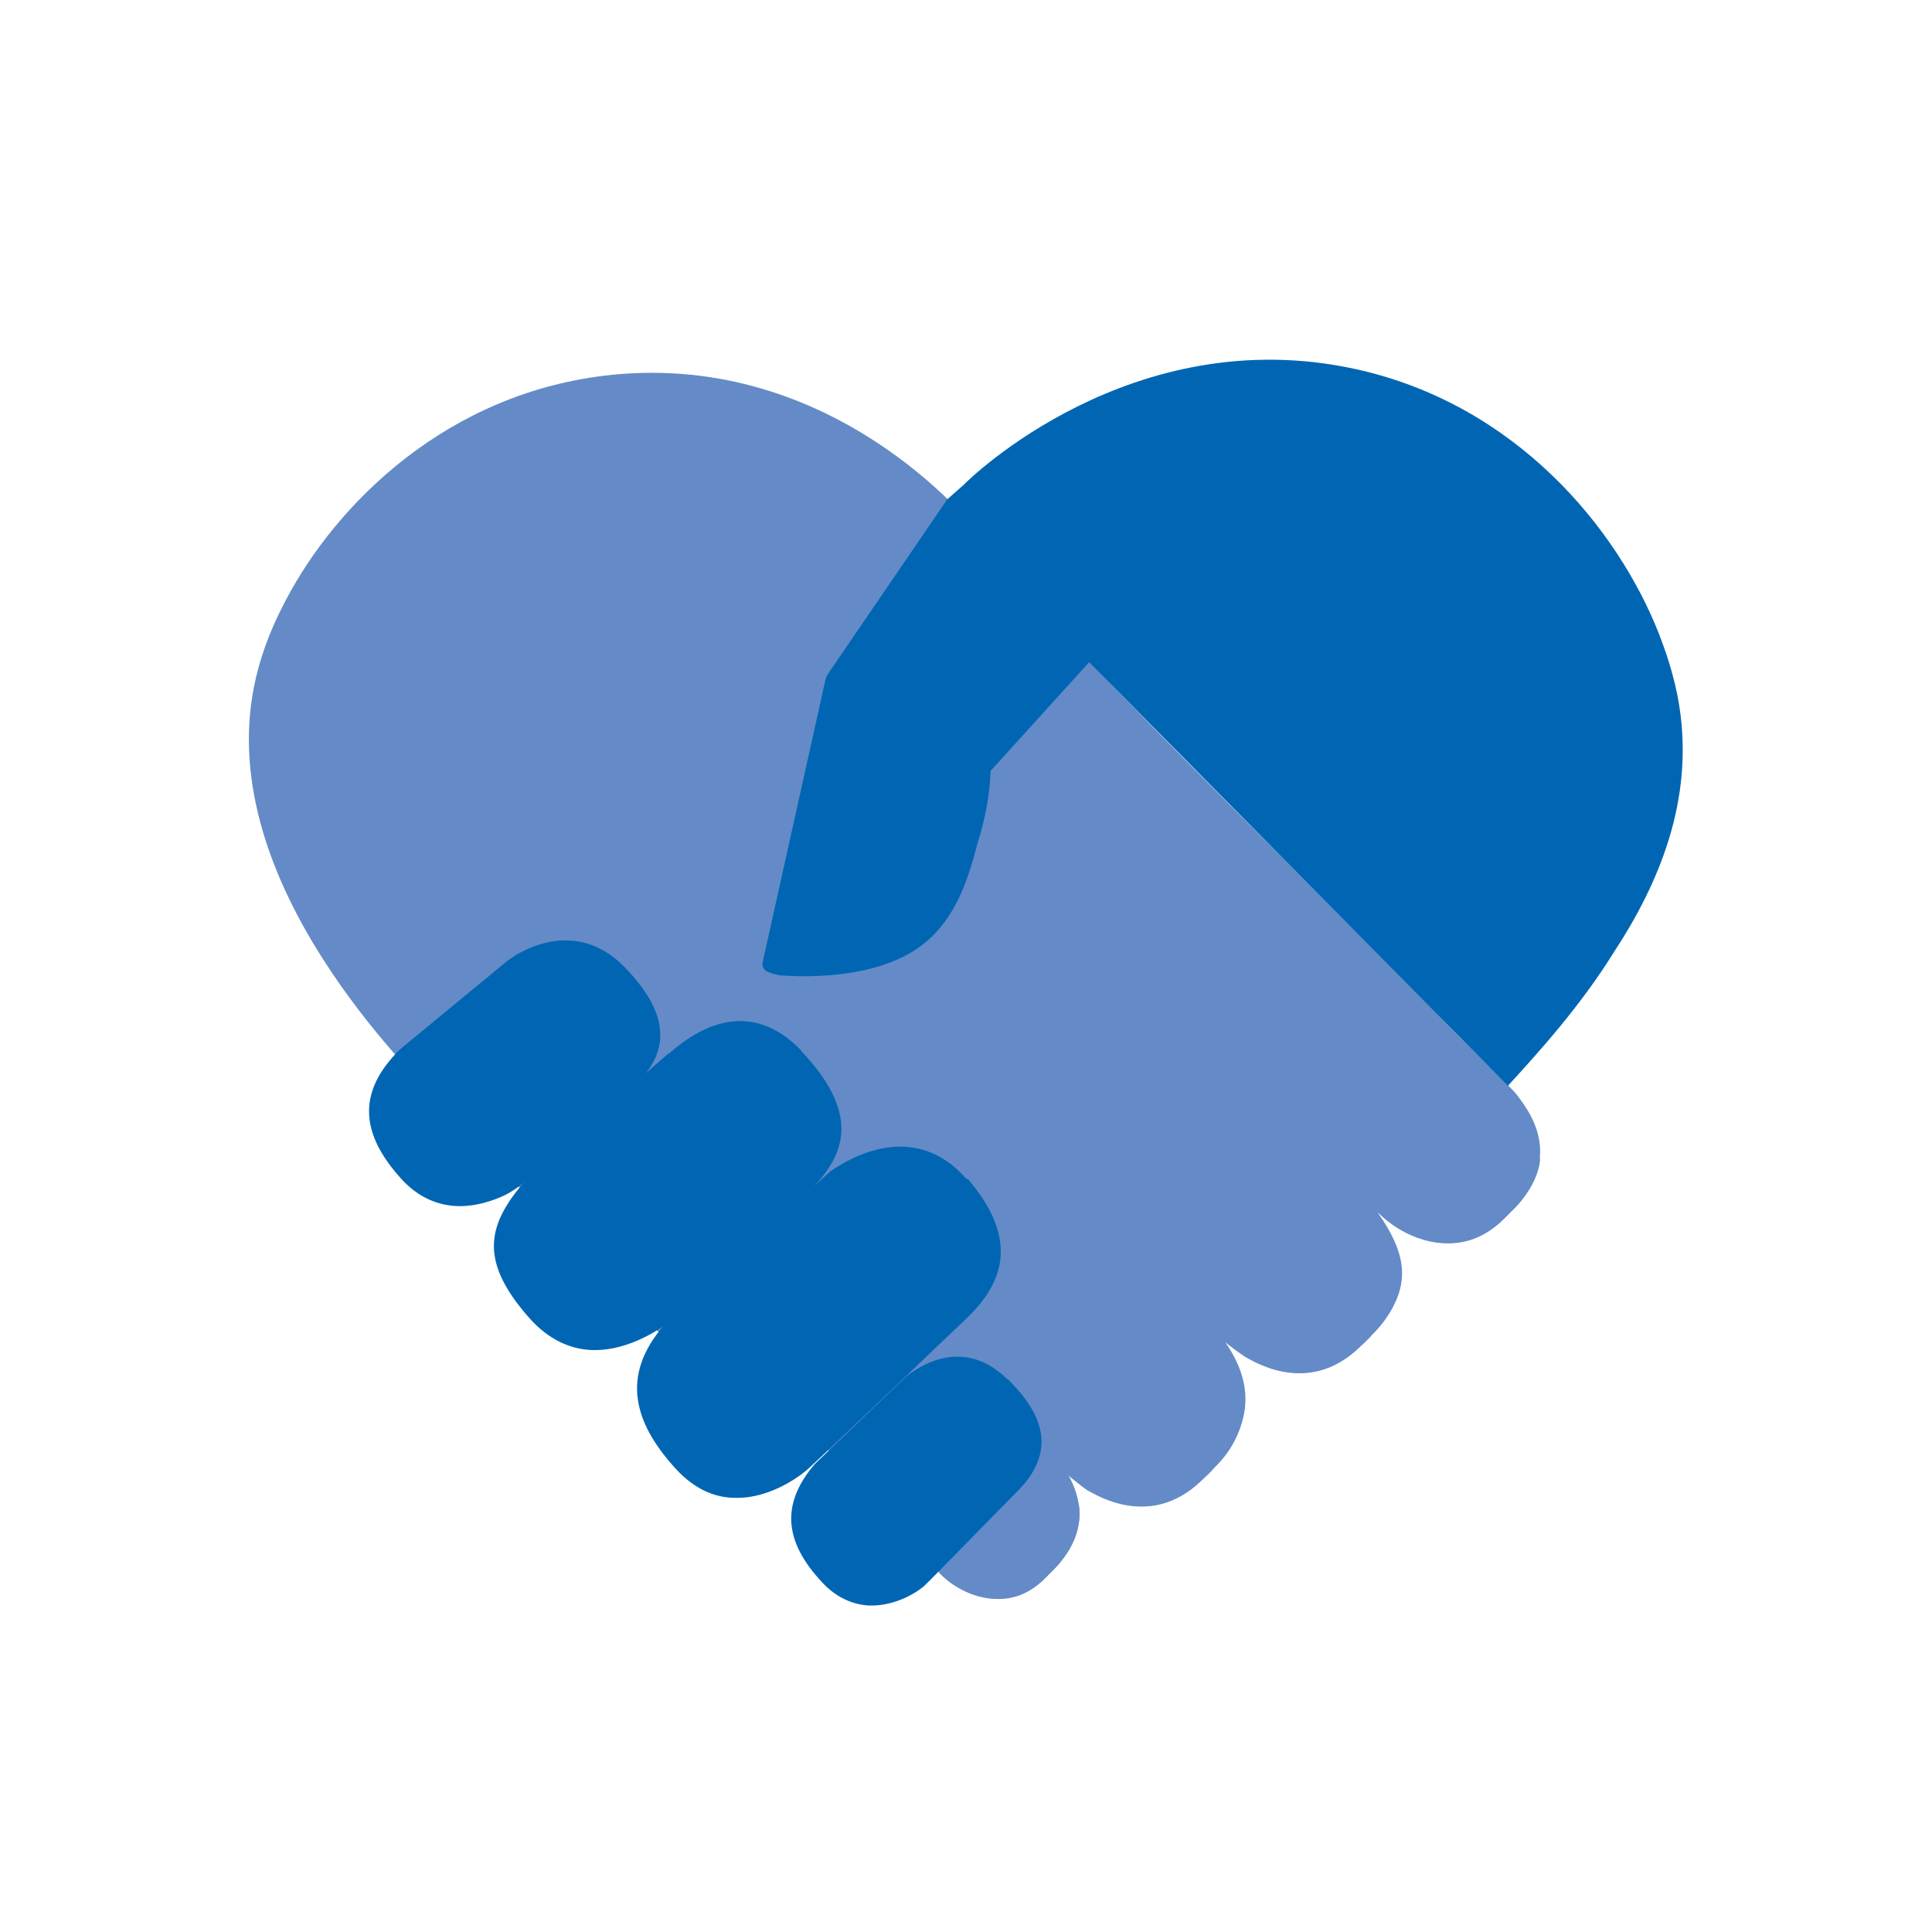
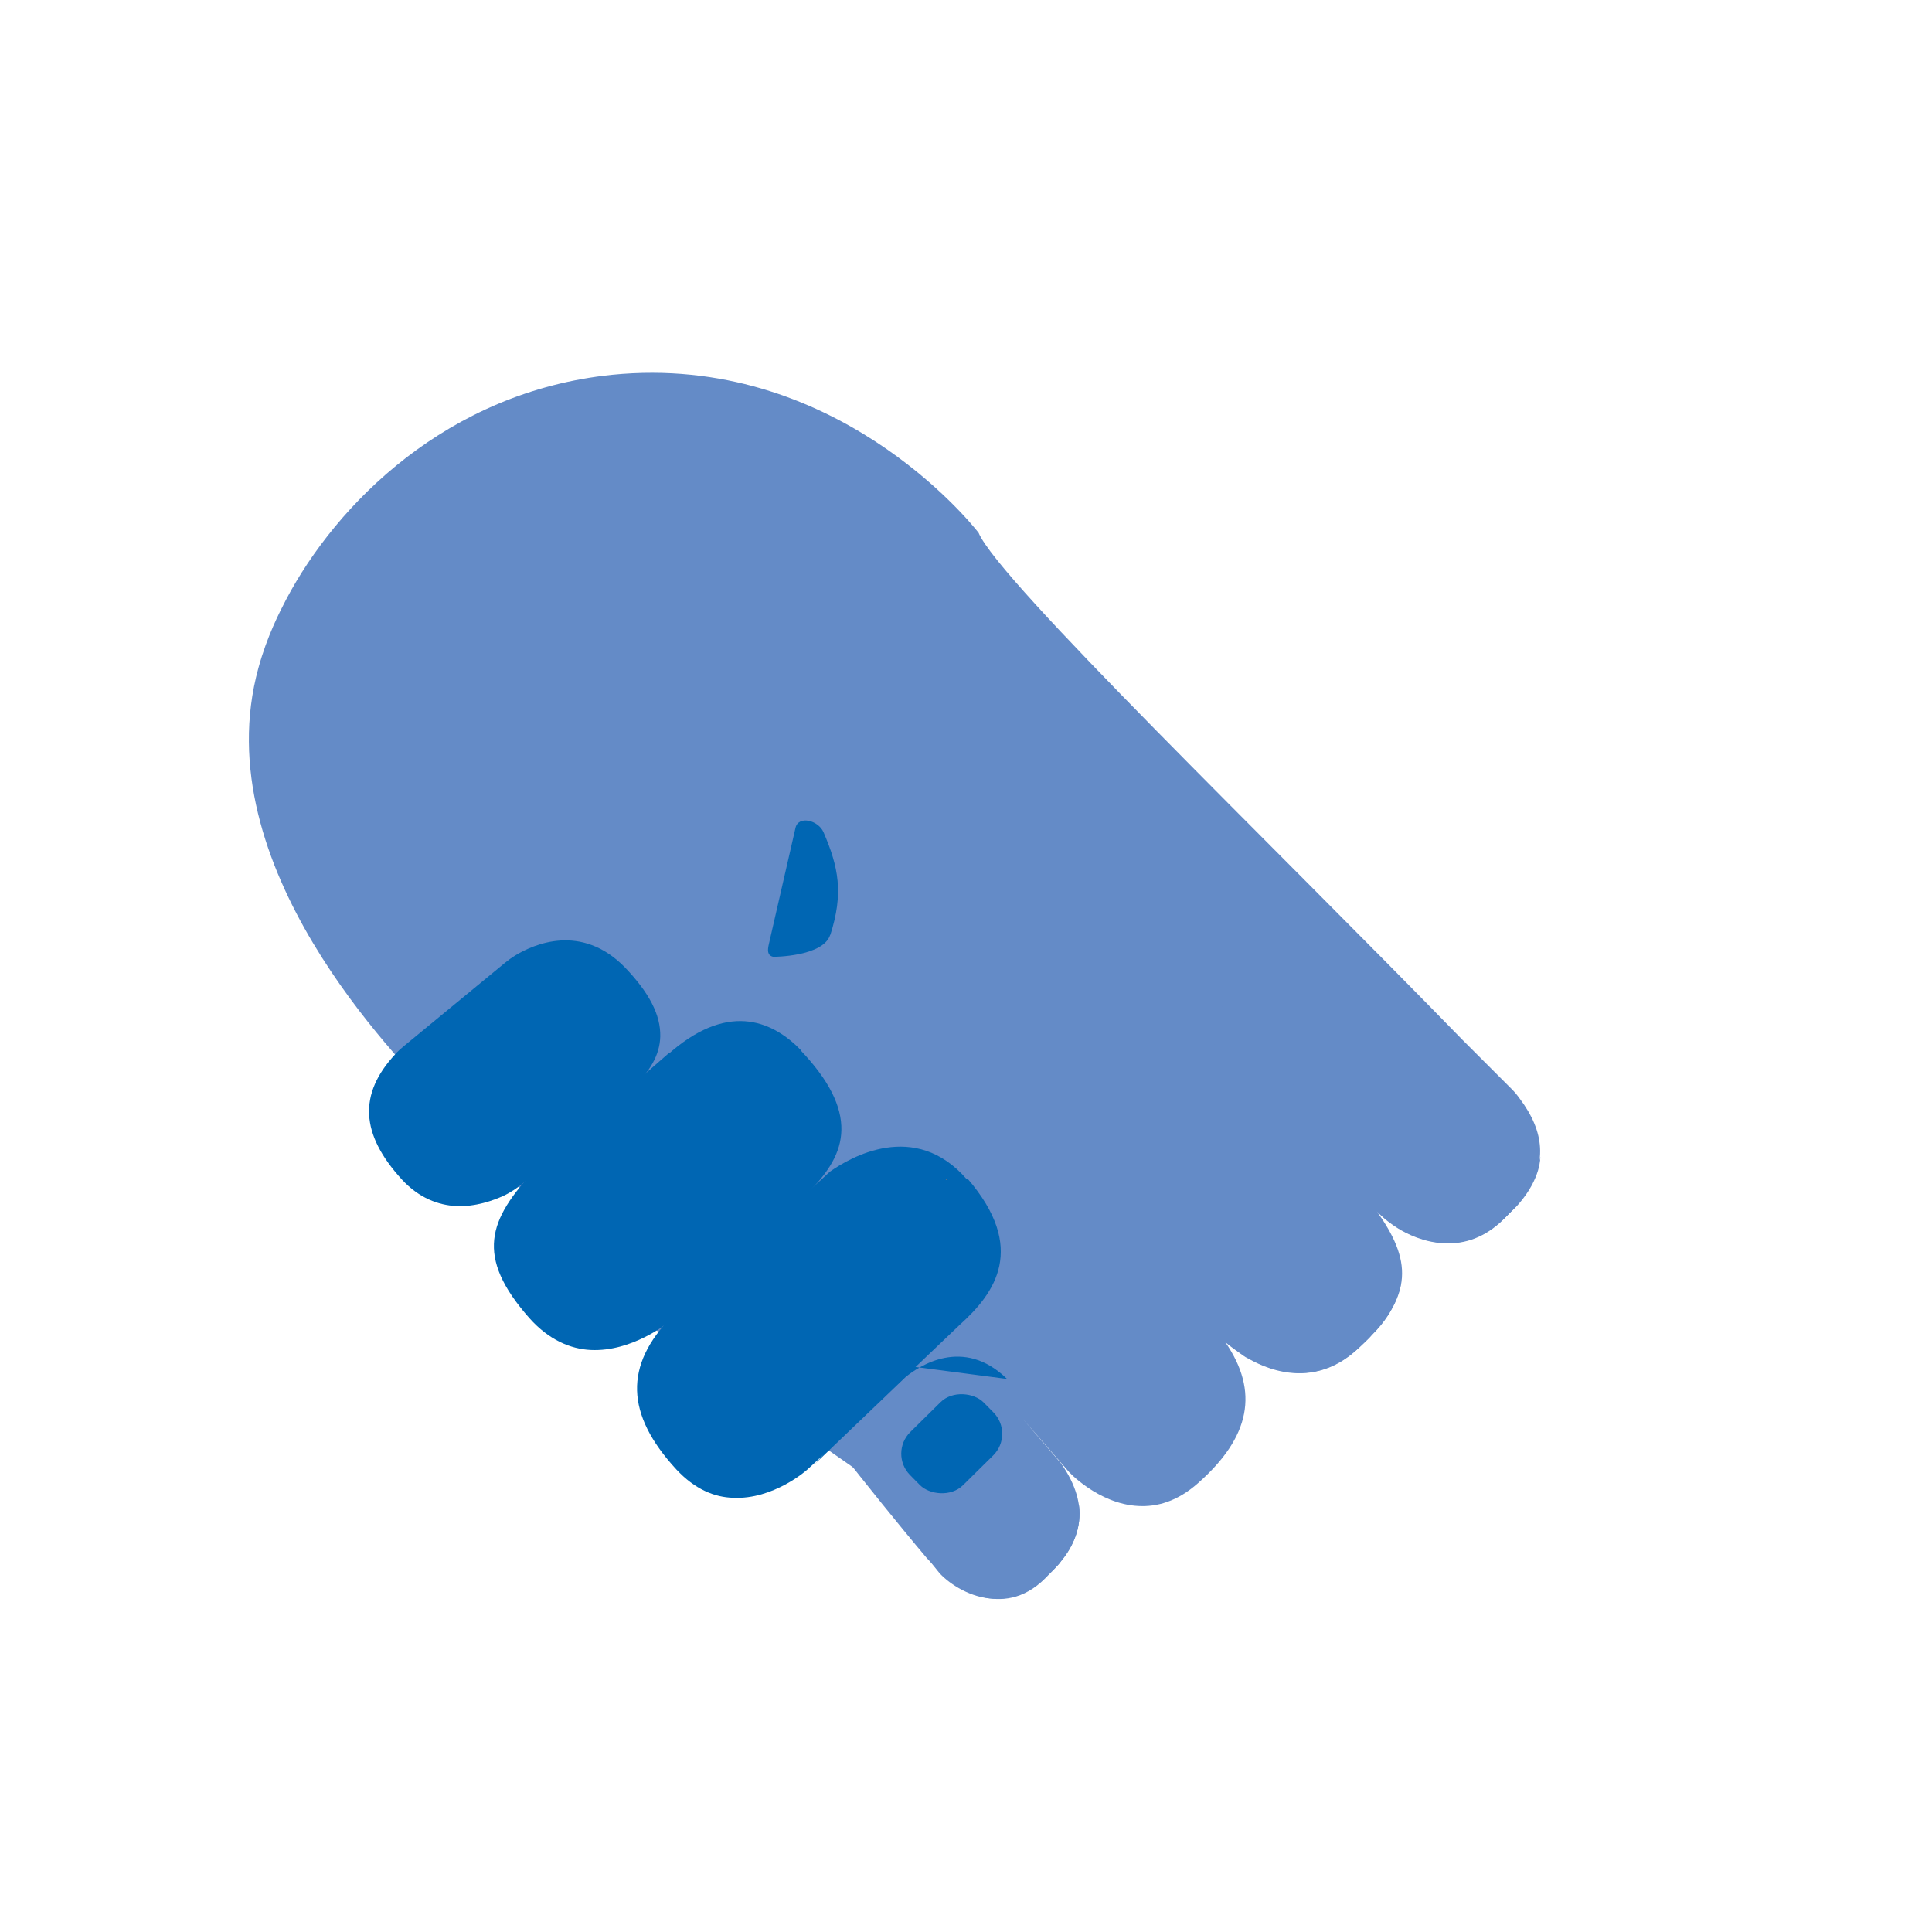
<svg xmlns="http://www.w3.org/2000/svg" id="Icons" version="1.1" viewBox="0 0 400 400">
  <defs>
    <style>
      .st0 {
        fill: #f9c597;
      }

      .st1 {
        fill: #0066b3;
      }

      .st2 {
        fill: #648bc7;
      }

      .st3 {
        fill: #d88456;
      }
    </style>
  </defs>
  <g>
    <path class="st0" d="M113,134.3" />
    <path class="st0" d="M222.2,203.6" />
    <path class="st0" d="M267.6,214.7s0,0-.1,0h-.1c0-.1.2,0,.2,0Z" />
    <path class="st0" d="M269.7,232.9" />
    <path class="st2" d="M135.1,274.9l-45.1-47.6c-7.2-7.9-47.8-47.9-36.5-89,1.8-6.6,4.4-11.6,5.7-14.1,10.4-19.8,33.4-43.1,67.5-46.6,45.9-4.6,74.2,30.5,75.9,32.7,4.2,10,60.4,64.1,100.2,105l10.2,10.2c.6.6,1.1,1.2,1.6,1.9,5.3,7,5.7,13.6,1,20.2-1.3,1.8-3,3.6-5,5.5-4,3.6-8.1,4.5-11.7,4.3-4.1-.2-7.6-1.9-9.5-3.1-1.4-.9-2.8-1.9-4-3.2-.1-.1-.3-.3-.4-.4,7.1,10,8.1,17.5-3.6,28.3-4.5,4.2-9.2,5.5-13.3,5.2-6.8-.4-12.4-4.6-14.4-6.3,7,10.2,5.2,19.6-5.7,29.2-4.3,3.8-8.5,4.9-12.3,4.7-8.3-.4-14.6-7.2-14.6-7.3-.3-.3-4.3-5-9.4-10.8l8,9.3c6.1,8.8,4.9,16.6-4,24.3-3.3,2.9-6.8,3.8-10,3.7-4.7-.2-8.9-2.9-11.1-5.2-.4-.5-14.6-18.1-17.4-21.6h0s-42.2-29.4-42.2-29.4Z" />
    <path class="st0" d="M198.6,241.8s0,0-.1,0h-.1c0-.1.2-.1.2,0Z" />
  </g>
  <path class="st2" d="M251.9,206.8c-1.7-3.1-4.6-8.6-4.9-11.5h0s0,0-.1.1c-4.7,6.5.2,15.9,3,19.1l.4.5c.2.2,18,19.7,32.5,34,.1.1,5.8,4.9,6.6,5.2s12.3,8.5,22.9-2.8c.8-.8,1.5-1.4,2.1-2.1,4.7-5.4,4.5-9.8,4.5-9.8-.8,4.3-6.9,8.2-6.9,8.2,0,0-6.2,3.8-11.3,3.9-4.1.1-8.4-2-12.7-6.2-10.8-10.6-25.1-26-31.6-33s-1.3-1.5-1.8-2c0,0-1.7-1.9-2.6-3.7Z" />
  <path class="st2" d="M218.6,241.4l.4.5c.2.2,18,19.7,32.5,34,.1.1,5.8,4.9,6.6,5.2s12.5,8.3,23.3-2.1c.8-.8,2-1.8,2.6-2.6,5.6-5.3,6.1-11.1,6.1-11.1-.8,4.3-9.4,9.3-9.4,9.3,0,0-6.2,3.8-11.3,3.9-4.1.1-8.4-2-12.7-6.2-13.6-13.3-30.6-31.8-32.8-34.3,0,0-6.9-6.7-10.8-7.4,0,0,.5,5.2,5.6,10.8Z" />
-   <path class="st2" d="M185.9,269l.4.5c.2.2,18,19.7,32.5,34,.1.1,5.8,4.9,6.6,5.2s12.5,8.3,23.3-2.1c.8-.8,2-1.8,2.6-2.6,5.6-5.3,6.1-11.1,6.1-11.1-.8,4.3-9.4,9.3-9.4,9.3,0,0-6.2,3.8-11.3,3.9-4.1.1-8.4-2-12.7-6.2-13.6-13.3-30.6-31.8-32.8-34.3,0,0-6.9-6.7-10.8-7.4,0,0,.5,5.2,5.6,10.8Z" />
  <path class="st2" d="M219.7,323.2c-.5.8-1.7,1.9-2.4,2.6-9.1,10.4-19.6,2.2-19.9,2-.7-.3-5.4-5.1-5.5-5.2-12.1-14.3-27-33.8-27.1-34l-.3-.5c-4.2-5.6-4.6-10.8-4.6-10.8,3.2.8,9,7.4,9,7.4,1.9,2.4,16.1,21,27.4,34.3,3.6,4.2,7.2,6.3,10.6,6.2,4.2-.2,9.4-3.9,9.4-3.9,0,0,6.9-5.6,7-10.1,0,0,1.5,5.9-3.6,12Z" />
  <path class="st3" d="M292.8,147.2" />
  <path class="st0" d="M177,204.9" />
  <g>
    <path class="st0" d="M224.1,300.9" />
    <path class="st3" d="M129.9,210.3s0,0,.1.1h.1c0-.1-.2-.1-.2-.1Z" />
-     <path class="st3" d="M125.9,228.3" />
    <path class="st1" d="M200.2,244.2c-10.8-12.5-24.3-4.5-28.4-1.6l-32.7,30c-9.9,10.1-9.6,20.2.9,31.6,3.9,4.2,8,5.8,11.8,5.9,8.3.4,15.2-5.7,15.3-5.8.7-.5,24.4-23.1,31.7-30.1,7.2-6.5,13.9-15.8,1.5-30.2Z" />
    <rect class="st1" x="167.1" y="249.5" width="31.3" height="22.6" rx="10.1" ry="10.1" transform="translate(-128 191.3) rotate(-42.4)" />
    <path class="st1" d="M129.3,200.2c-9-9.1-18.8-4.7-22.6-2.4-.8.5-1.5,1-2.1,1.5l-21,17.3c-.6.5-1.3,1.1-1.8,1.7-7.6,8.2-7.2,16.5,1.4,25.9,3.6,3.9,7.6,5.3,11.2,5.5,4.1.2,7.8-1.2,9.8-2.1,1.5-.7,3-1.7,4.3-2.8,4.9-4.2,22.2-19.4,22.2-19.4h0c3.9-3.5,5.9-7,6-10.8.1-4.5-2.3-9.1-7.4-14.4Z" />
    <rect class="st1" x="98.3" y="205.9" width="29.6" height="21.4" rx="10.1" ry="10.1" transform="translate(-112 121.6) rotate(-39.5)" />
    <path class="st1" d="M165.9,217.5c-5.5-5.7-14.5-10.3-26.8.1-.2.2-.4.4-.7.5l-27.6,24.1c-9.7,10.3-12.5,17.9-1.2,30.7,4.1,4.6,8.6,6.4,12.7,6.6,8.5.4,15.8-5.5,15.9-5.6.7-.6,25.8-23.9,28.6-26.5h0c4.9-4.7,7.3-8.9,7.4-13.4.1-5-2.6-10.4-8.4-16.5Z" />
    <rect class="st1" x="134.6" y="224.2" width="29.6" height="21.4" rx="8.8" ry="8.8" transform="translate(-119.3 162) rotate(-42.4)" />
-     <path class="st1" d="M208.5,285.5c-9.1-8.9-18.3-2.6-21-.4l-18.8,18c-7,8.2-6.5,16,1.6,24.6,3,3.2,6.4,4.5,9.5,4.7,4.7.2,9.1-2,11.5-4,.5-.4,16.3-16.6,19.5-19.8h0c7.1-7.3,6.4-14.7-2.2-23.1Z" />
+     <path class="st1" d="M208.5,285.5c-9.1-8.9-18.3-2.6-21-.4l-18.8,18h0c7.1-7.3,6.4-14.7-2.2-23.1Z" />
    <rect class="st1" x="186.3" y="291.3" width="21.4" height="15.5" rx="6.3" ry="6.3" transform="translate(-153.2 224.3) rotate(-44.6)" />
    <path class="st3" d="M195.8,244.2s0,0,.1.1h.1c0-.1-.2-.1-.2-.1Z" />
    <g>
-       <path class="st1" d="M162.3,202c5,.3,19.2.6,28.3-6.1,7.8-5.8,10.1-15.1,11.9-21.7,2-6.3,2.5-11.6,2.6-14.6l20.4-22.5,86.7,87.7c6.5-7.1,15-16.5,21.9-27.6,9.4-14.3,16.6-31.5,13.6-50.9-1.1-7-3.3-12.6-4.2-15-8.5-21.7-29.5-47.6-62.9-54.9-46.3-10.1-79.9,22.7-81.1,24l-3.4,3-24.8,36.3c-.1.2-.2.4-.3.6l-13.1,58.9c-.2.7.2,1.5.8,1.9,0,0,1.7.8,3.4.9Z" />
      <path class="st1" d="M171.9,193.6c2.8-8.7,1.7-14.1-1.4-21.3-1.1-2.5-5.2-3.5-5.8-.9l-5.5,24c-.3,1.3-.4,2.4.9,2.7,0,0,10.4,0,11.8-4.6Z" />
-       <path class="st1" d="M261.8,173.7l-36.3-36.7s27,18.4,64.8,7.9l-13.6,43.9-14.9-15.1Z" />
    </g>
  </g>
</svg>